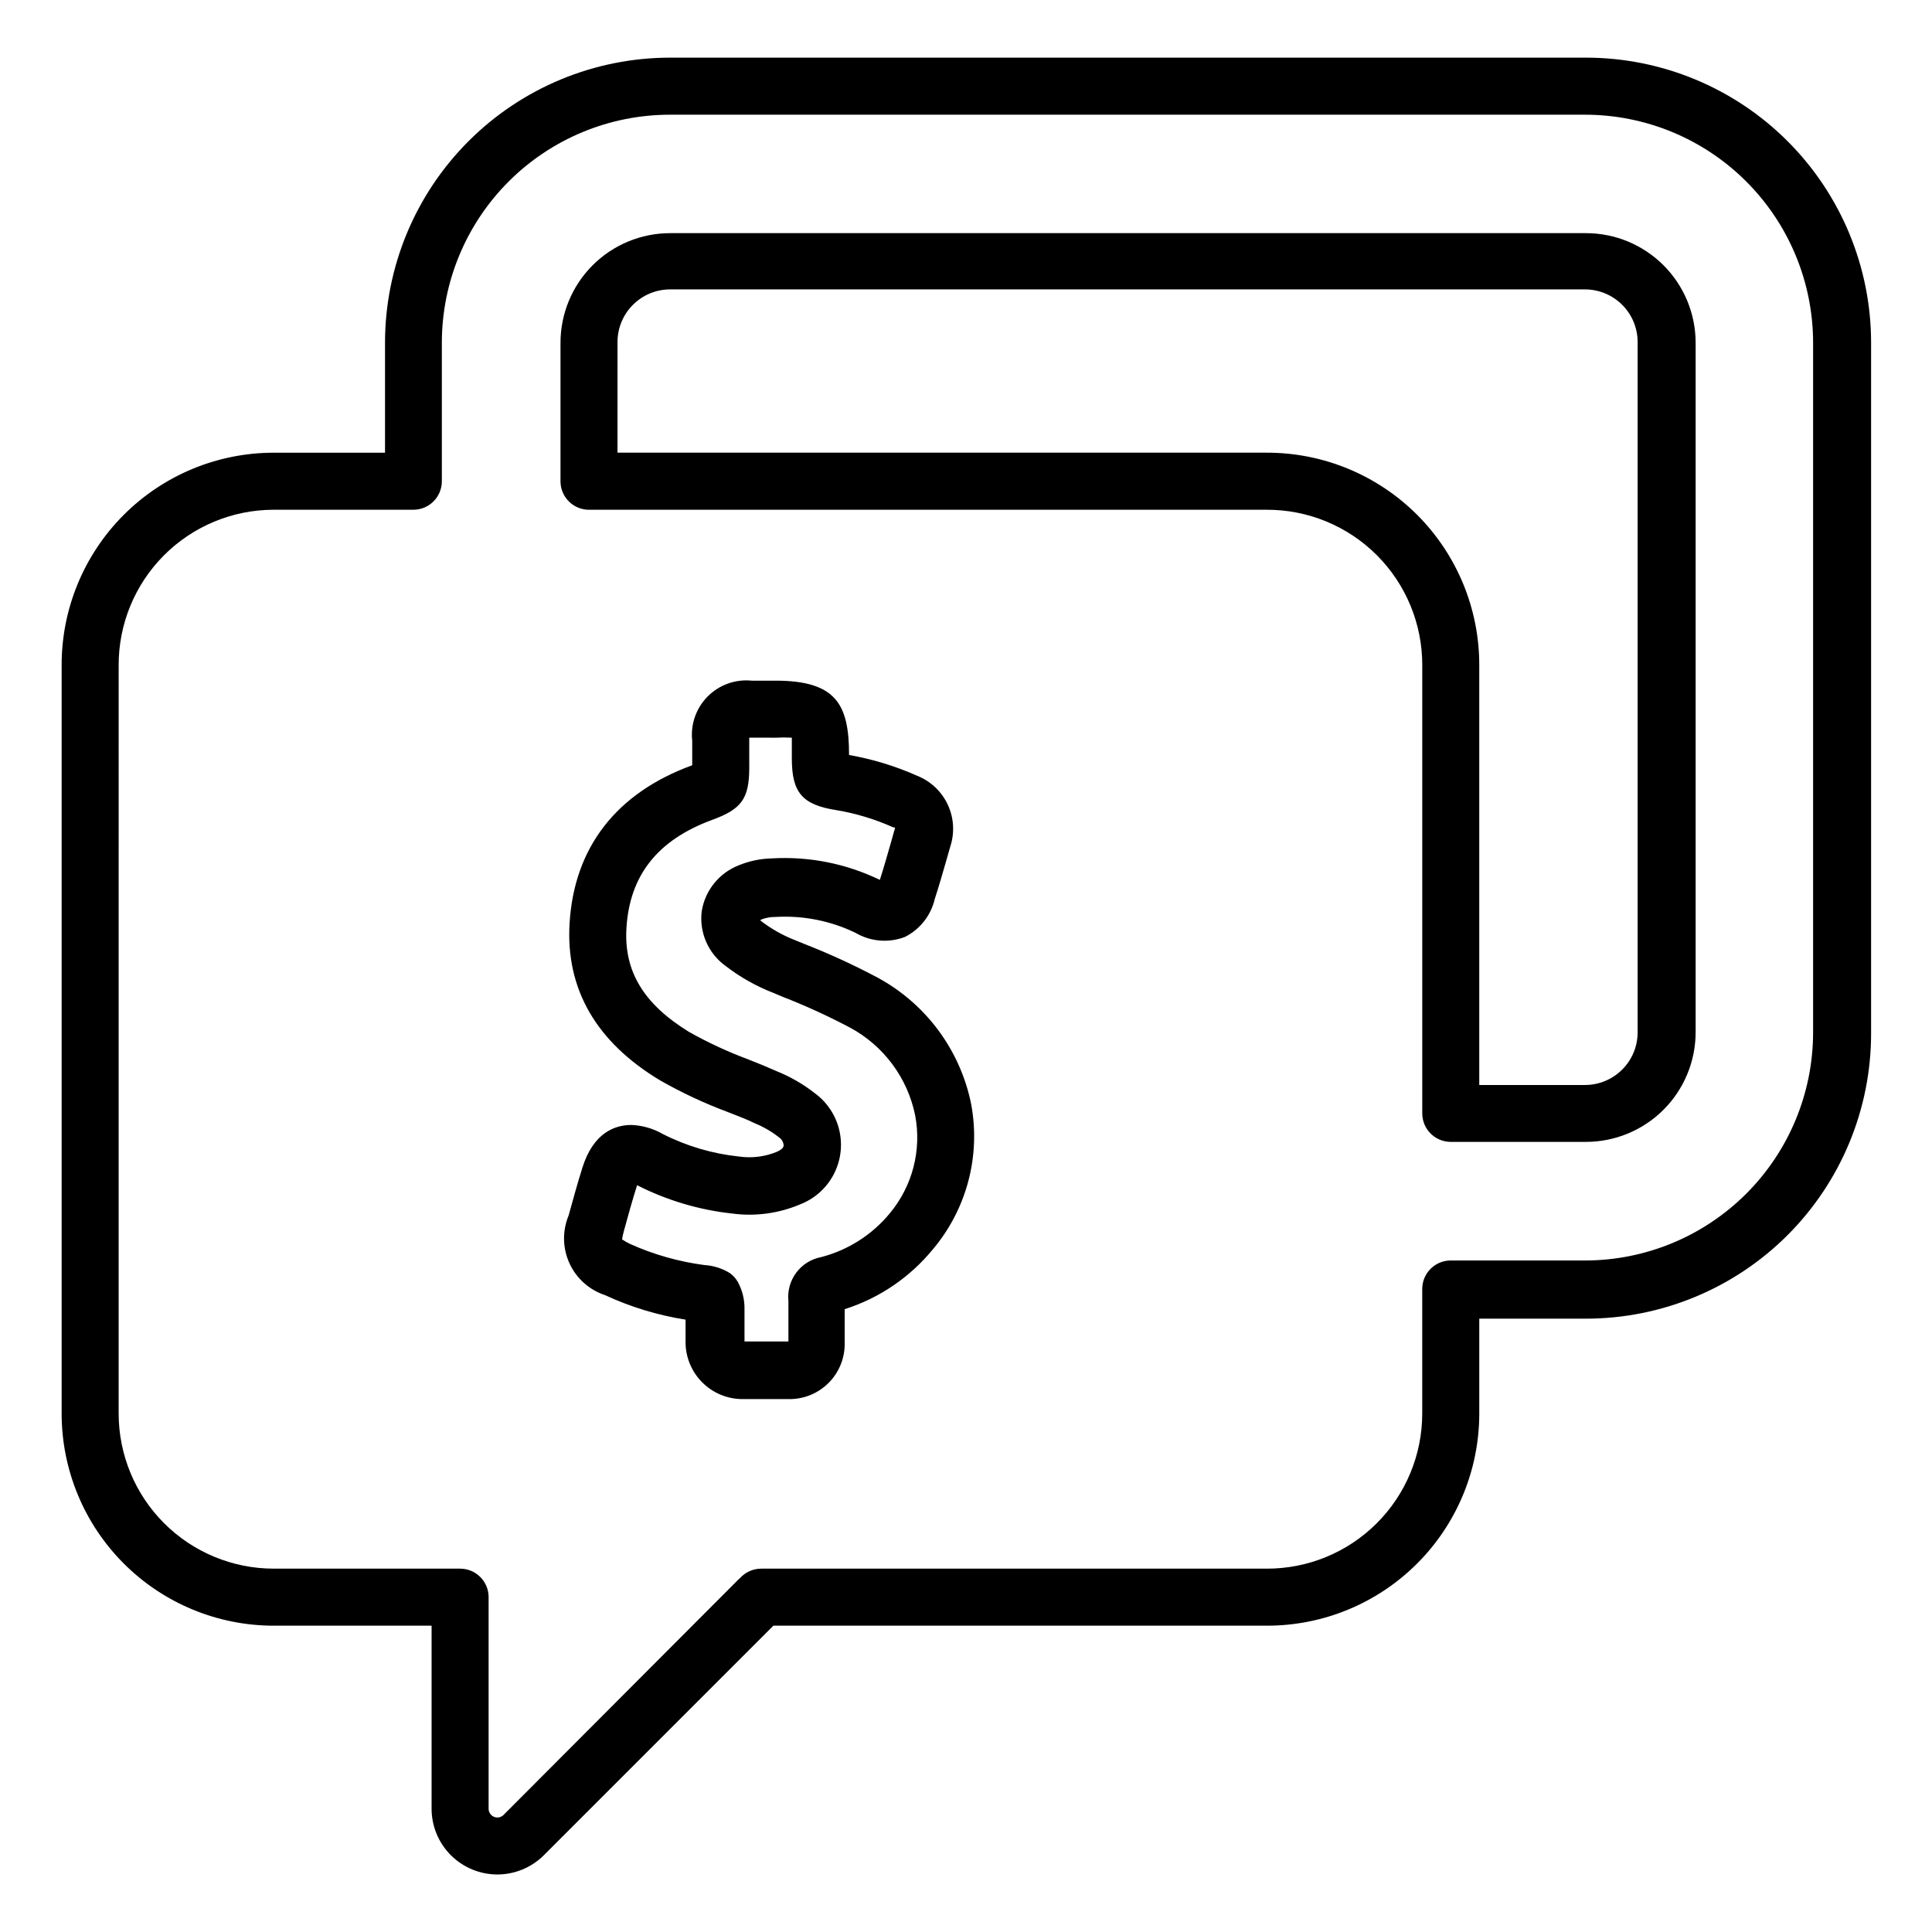
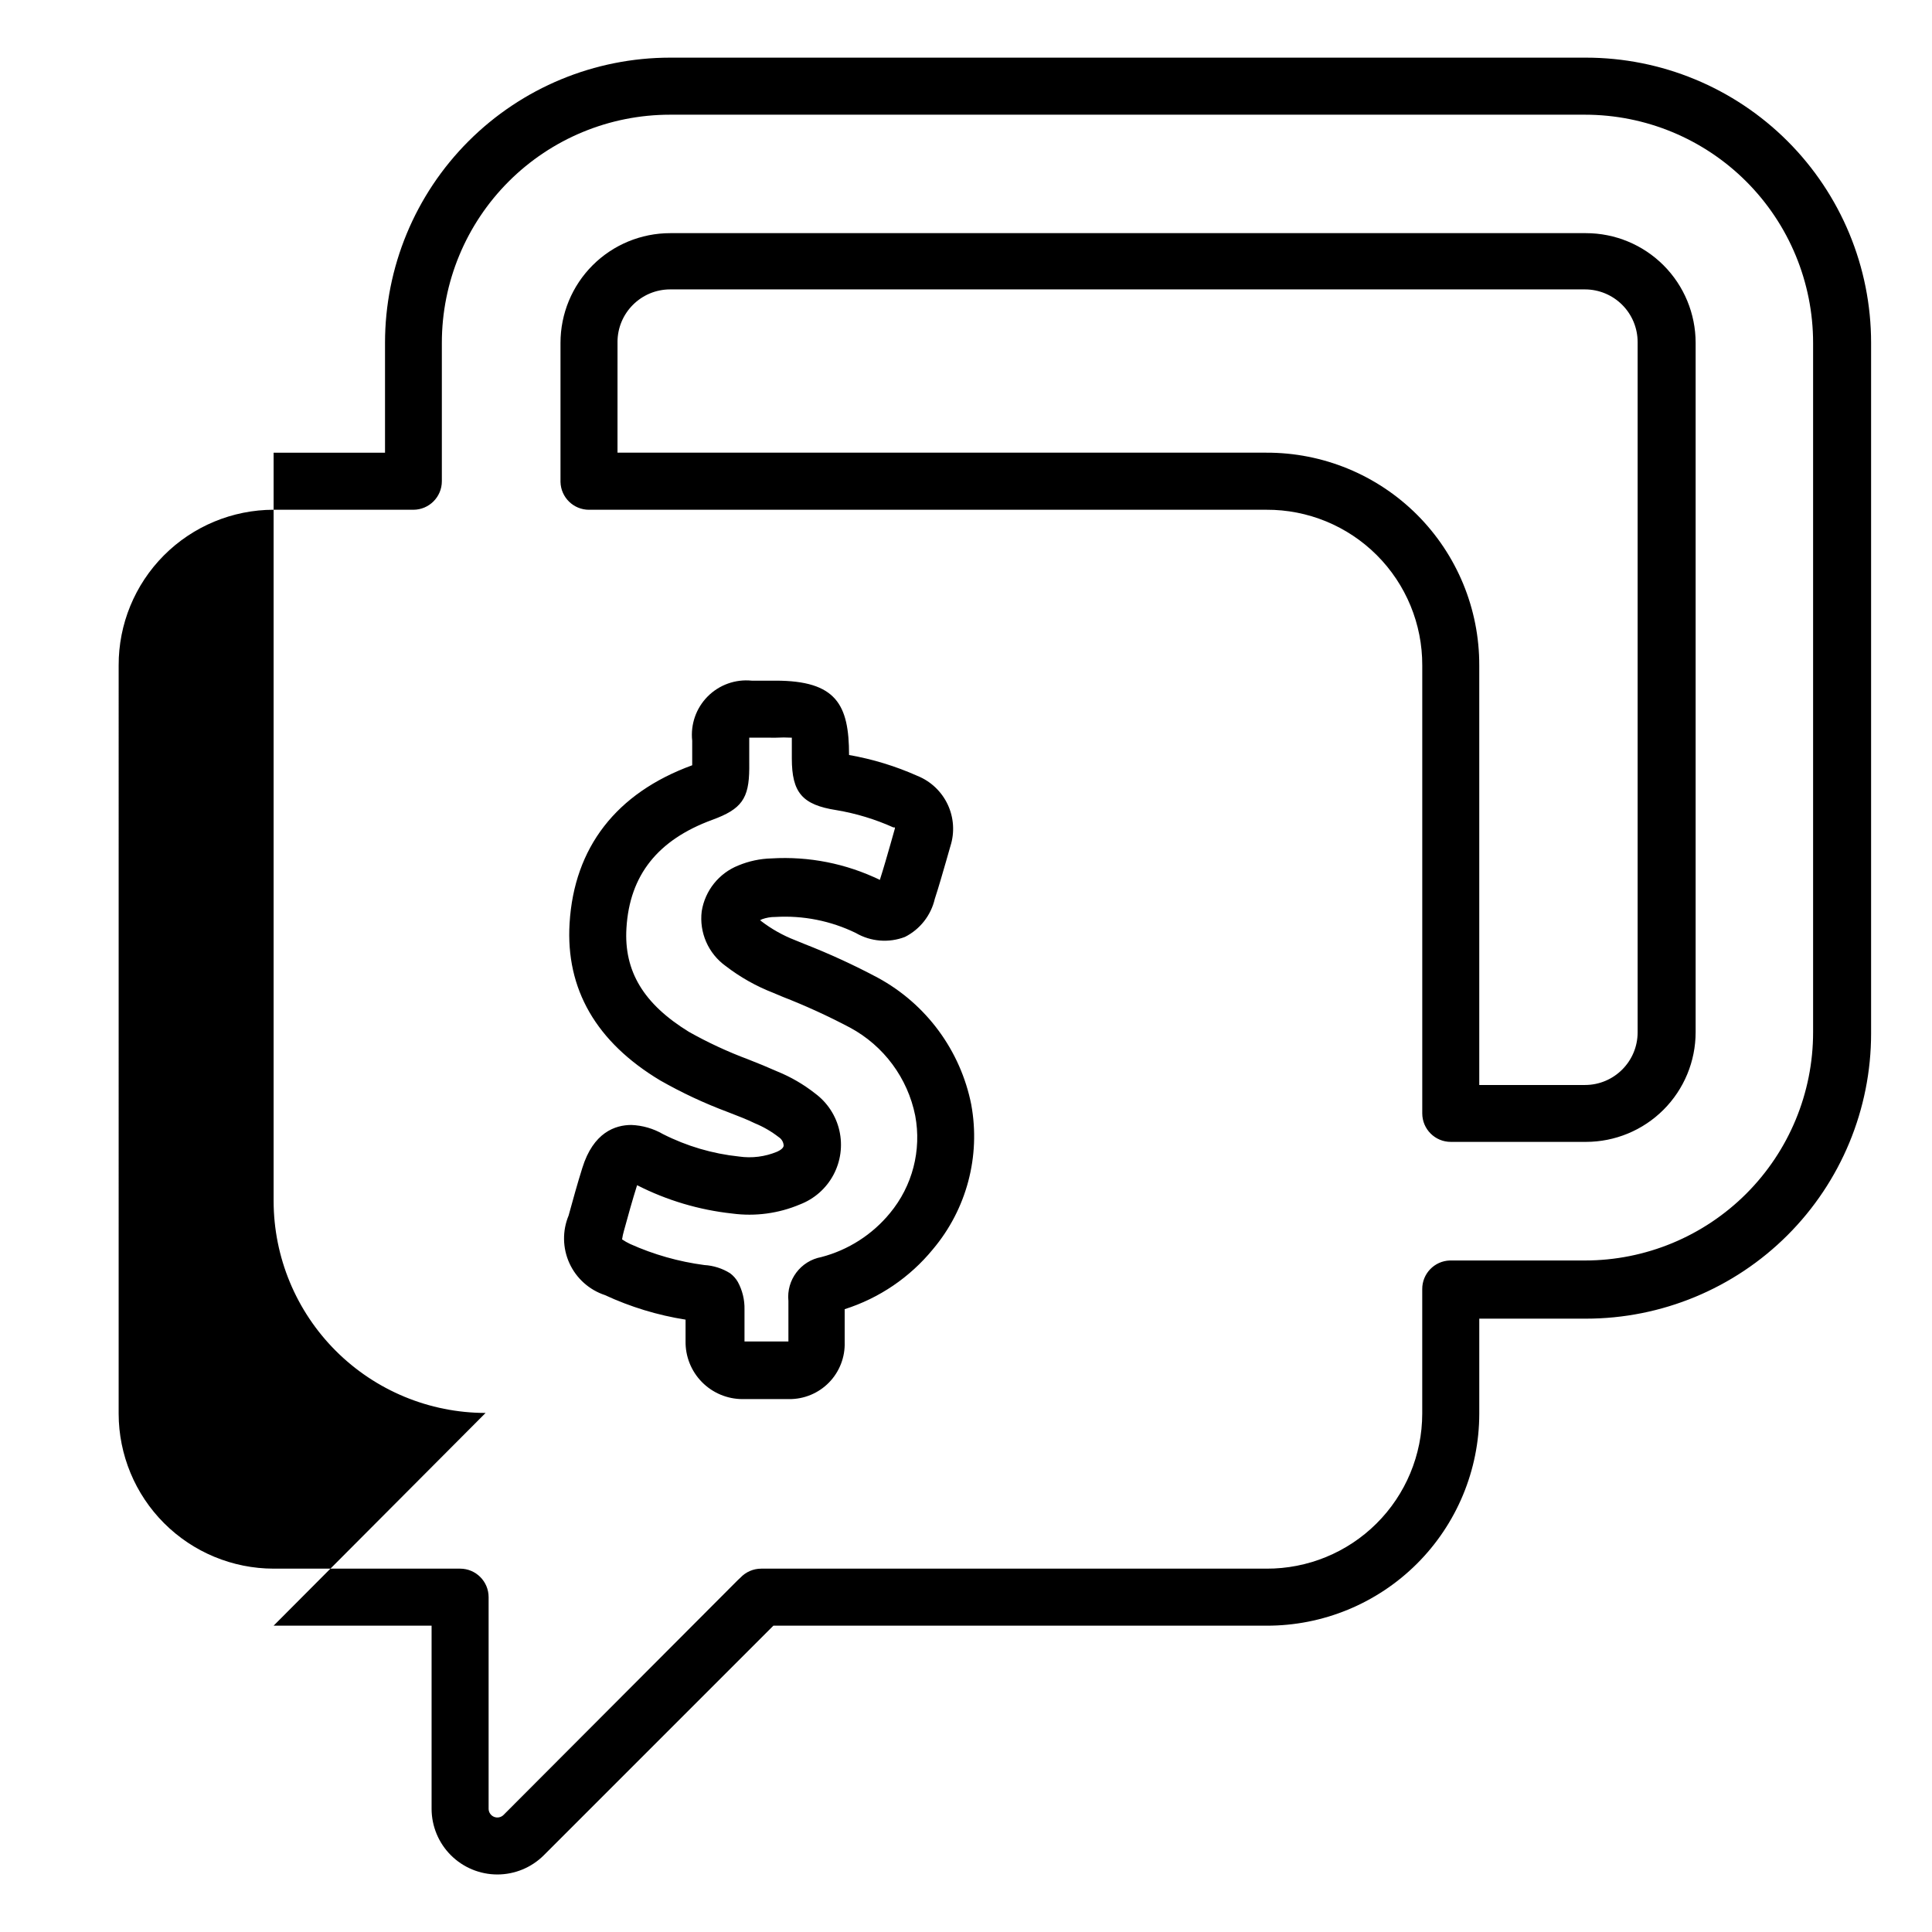
<svg xmlns="http://www.w3.org/2000/svg" fill="#000000" width="800px" height="800px" version="1.1" viewBox="144 144 512 512">
-   <path d="m300.09 279.09h179.51c10.965-0.055 21.496 4.273 29.254 12.02 7.758 7.75 12.098 18.277 12.059 29.242v118.7c0 4.176 3.383 7.559 7.555 7.559h35.82c7.711 0 15.105-3.062 20.559-8.516 5.449-5.449 8.512-12.844 8.512-20.555v-182.68c0-7.711-3.062-15.105-8.512-20.559-5.453-5.449-12.848-8.512-20.559-8.512h-242.68c-7.711 0-15.105 3.062-20.555 8.512-5.453 5.453-8.516 12.848-8.516 20.559v36.879c0.109 4.094 3.461 7.356 7.559 7.356zm7.559-44.438h-0.004c0-7.707 6.25-13.957 13.957-13.957h242.43c3.699 0 7.25 1.473 9.867 4.09s4.09 6.164 4.09 9.867v182.93c0 7.707-6.25 13.953-13.957 13.953h-28.012v-111.19c0.039-14.973-5.894-29.344-16.484-39.93-10.594-10.582-24.969-16.5-39.941-16.449h-171.95zm-91.141 340.17h41.867v48.566c0.016 4.609 1.859 9.027 5.125 12.281 3.266 3.254 7.688 5.082 12.297 5.086 4.609 0 9.031-1.82 12.301-5.074l60.859-60.859h130.64c14.938 0.055 29.281-5.84 39.867-16.379 10.586-10.539 16.547-24.859 16.559-39.797v-25.191h28.266l-0.004 0.004c20.043 0 39.266-7.965 53.438-22.137 14.172-14.172 22.137-33.395 22.137-53.438v-183.03c0-20.043-7.965-39.266-22.137-53.438-14.172-14.172-33.395-22.137-53.438-22.137h-242.68c-20.043 0-39.266 7.965-53.438 22.137-14.172 14.172-22.133 33.395-22.133 53.438v29.117h-29.523c-14.93 0.016-29.242 5.965-39.777 16.539-10.539 10.578-16.438 24.91-16.398 39.84v198.3c0.016 14.895 5.938 29.176 16.469 39.707s24.812 16.457 39.707 16.469zm-41.062-254.47c-0.039-10.922 4.269-21.41 11.973-29.152 7.703-7.738 18.168-12.098 29.09-12.109h37.031c4.172 0 7.555-3.387 7.555-7.559v-36.676c0-16.035 6.371-31.414 17.707-42.75 11.34-11.34 26.715-17.707 42.75-17.707h242.48c16.035 0 31.41 6.367 42.75 17.707 11.336 11.336 17.707 26.715 17.707 42.75v182.73c0 16.035-6.371 31.41-17.707 42.75-11.34 11.336-26.715 17.707-42.75 17.707h-35.82c-4.094 0.137-7.336 3.512-7.305 7.606v33c-0.016 10.93-4.379 21.406-12.133 29.109-7.75 7.707-18.25 12.004-29.18 11.953h-133.86c-2.102 0-4.113 0.875-5.543 2.418l-0.652 0.605-62.121 62.27c-0.66 0.641-1.641 0.828-2.492 0.48-0.852-0.352-1.418-1.172-1.438-2.094v-56.125c0-4.172-3.383-7.555-7.559-7.555h-49.422c-10.887-0.016-21.324-4.344-29.02-12.043-7.699-7.695-12.027-18.133-12.043-29.02zm225.96 116.43c-2.844-14.375-11.949-26.734-24.84-33.707-6.285-3.344-12.762-6.32-19.395-8.914l-2.469-1.008c-3.215-1.246-6.234-2.945-8.969-5.039l-0.301-0.25 0.504-0.25v-0.004c1.129-0.41 2.324-0.617 3.523-0.605 7.352-0.441 14.691 1.016 21.312 4.231 3.965 2.316 8.766 2.707 13.051 1.059 3.996-2.019 6.894-5.711 7.906-10.074 1.109-3.375 2.066-6.801 3.023-10.078l1.109-3.879c1.168-3.633 0.922-7.574-0.695-11.031-1.617-3.457-4.481-6.176-8.02-7.609-5.797-2.586-11.887-4.449-18.137-5.543 0-13.352-3.375-19.699-19.496-19.699h-6.301c-4.328-0.434-8.621 1.105-11.684 4.199-3.062 3.09-4.562 7.398-4.086 11.723v4.637 1.863c-20.152 7.356-31.285 21.816-32.496 41.867-1.059 17.434 7.055 31.488 24.031 41.664 5.731 3.262 11.711 6.059 17.887 8.363 2.418 0.957 5.039 1.914 7.152 2.973 2.273 0.93 4.41 2.168 6.352 3.676 0.766 0.488 1.254 1.312 1.309 2.219 0 0.605-0.754 1.211-1.762 1.664l-0.004-0.004c-3.184 1.32-6.664 1.758-10.074 1.262-7.023-0.738-13.852-2.75-20.152-5.945-2.551-1.473-5.422-2.301-8.363-2.418-4.281 0-10.078 1.965-13 11.387-1.309 4.18-2.469 8.363-3.629 12.594h0.004c-1.695 4.062-1.621 8.648 0.203 12.656 1.828 4.004 5.238 7.07 9.418 8.453 6.785 3.148 13.977 5.336 21.363 6.5v5.691c-0.07 4.055 1.492 7.965 4.336 10.852 2.844 2.891 6.727 4.516 10.777 4.516h12.293c3.988 0.043 7.824-1.547 10.613-4.402 2.785-2.852 4.285-6.723 4.148-10.711v-3.68-5.039 0.004c9.164-2.914 17.285-8.43 23.375-15.871 8.941-10.605 12.672-24.648 10.18-38.289zm-21.562 28.715c-4.684 5.703-11.051 9.777-18.188 11.641-5.492 1.02-9.285 6.082-8.719 11.637v6.953 3.777h-11.637c-0.012-0.148-0.012-0.301 0-0.453v-8.062 0.004c0.055-2.531-0.555-5.035-1.762-7.258-0.523-0.906-1.227-1.695-2.066-2.316-2.051-1.281-4.391-2.027-6.801-2.168-6.805-0.895-13.441-2.777-19.699-5.59-0.734-0.352-1.445-0.754-2.117-1.211 0.113-0.781 0.281-1.559 0.504-2.316 1.109-4.031 2.215-8.062 3.477-12.043 7.871 4.012 16.406 6.555 25.191 7.508 6.102 0.82 12.312-0.016 17.984-2.418 3.797-1.457 6.941-4.234 8.855-7.82 1.918-3.586 2.481-7.742 1.586-11.707-0.895-3.969-3.188-7.481-6.461-9.895-3.066-2.414-6.457-4.379-10.078-5.844-2.519-1.109-5.039-2.168-7.656-3.176-5.422-2.023-10.676-4.465-15.719-7.305-11.941-7.356-17.23-16.02-16.523-27.508 0.855-14.008 8.312-23.375 22.773-28.668 7.707-2.82 9.723-5.594 9.773-13.602l-0.004-3.074v-3.981-1.109l7.055 0.004c1.41-0.078 2.824-0.078 4.231 0v5.492c0 9.07 2.769 12.293 11.789 13.703h0.004c5.211 0.871 10.293 2.414 15.113 4.582h0.402v0.301l-1.109 3.93c-0.906 3.176-1.812 6.348-2.871 9.672v0.004c-8.926-4.328-18.816-6.289-28.719-5.691-3.012 0.074-5.981 0.707-8.766 1.863-5.156 2.047-8.852 6.66-9.723 12.141-0.344 2.766 0.066 5.574 1.184 8.125 1.117 2.555 2.902 4.758 5.164 6.387 3.84 2.957 8.078 5.348 12.598 7.102l2.519 1.059h-0.004c6.098 2.375 12.055 5.102 17.836 8.16 8.949 4.816 15.281 13.367 17.281 23.328 1.727 9.184-0.73 18.656-6.699 25.844z" />
+   <path d="m300.09 279.09h179.51c10.965-0.055 21.496 4.273 29.254 12.02 7.758 7.75 12.098 18.277 12.059 29.242v118.7c0 4.176 3.383 7.559 7.555 7.559h35.82c7.711 0 15.105-3.062 20.559-8.516 5.449-5.449 8.512-12.844 8.512-20.555v-182.68c0-7.711-3.062-15.105-8.512-20.559-5.453-5.449-12.848-8.512-20.559-8.512h-242.68c-7.711 0-15.105 3.062-20.555 8.512-5.453 5.453-8.516 12.848-8.516 20.559v36.879c0.109 4.094 3.461 7.356 7.559 7.356zm7.559-44.438h-0.004c0-7.707 6.25-13.957 13.957-13.957h242.43c3.699 0 7.25 1.473 9.867 4.09s4.09 6.164 4.09 9.867v182.93c0 7.707-6.25 13.953-13.957 13.953h-28.012v-111.19c0.039-14.973-5.894-29.344-16.484-39.93-10.594-10.582-24.969-16.5-39.941-16.449h-171.95zm-91.141 340.17h41.867v48.566c0.016 4.609 1.859 9.027 5.125 12.281 3.266 3.254 7.688 5.082 12.297 5.086 4.609 0 9.031-1.82 12.301-5.074l60.859-60.859h130.64c14.938 0.055 29.281-5.84 39.867-16.379 10.586-10.539 16.547-24.859 16.559-39.797v-25.191h28.266l-0.004 0.004c20.043 0 39.266-7.965 53.438-22.137 14.172-14.172 22.137-33.395 22.137-53.438v-183.03c0-20.043-7.965-39.266-22.137-53.438-14.172-14.172-33.395-22.137-53.438-22.137h-242.68c-20.043 0-39.266 7.965-53.438 22.137-14.172 14.172-22.133 33.395-22.133 53.438v29.117h-29.523v198.3c0.016 14.895 5.938 29.176 16.469 39.707s24.812 16.457 39.707 16.469zm-41.062-254.47c-0.039-10.922 4.269-21.41 11.973-29.152 7.703-7.738 18.168-12.098 29.09-12.109h37.031c4.172 0 7.555-3.387 7.555-7.559v-36.676c0-16.035 6.371-31.414 17.707-42.75 11.34-11.34 26.715-17.707 42.75-17.707h242.48c16.035 0 31.41 6.367 42.75 17.707 11.336 11.336 17.707 26.715 17.707 42.75v182.73c0 16.035-6.371 31.41-17.707 42.75-11.34 11.336-26.715 17.707-42.75 17.707h-35.82c-4.094 0.137-7.336 3.512-7.305 7.606v33c-0.016 10.93-4.379 21.406-12.133 29.109-7.75 7.707-18.25 12.004-29.18 11.953h-133.86c-2.102 0-4.113 0.875-5.543 2.418l-0.652 0.605-62.121 62.27c-0.66 0.641-1.641 0.828-2.492 0.48-0.852-0.352-1.418-1.172-1.438-2.094v-56.125c0-4.172-3.383-7.555-7.559-7.555h-49.422c-10.887-0.016-21.324-4.344-29.02-12.043-7.699-7.695-12.027-18.133-12.043-29.02zm225.96 116.43c-2.844-14.375-11.949-26.734-24.84-33.707-6.285-3.344-12.762-6.32-19.395-8.914l-2.469-1.008c-3.215-1.246-6.234-2.945-8.969-5.039l-0.301-0.25 0.504-0.25v-0.004c1.129-0.41 2.324-0.617 3.523-0.605 7.352-0.441 14.691 1.016 21.312 4.231 3.965 2.316 8.766 2.707 13.051 1.059 3.996-2.019 6.894-5.711 7.906-10.074 1.109-3.375 2.066-6.801 3.023-10.078l1.109-3.879c1.168-3.633 0.922-7.574-0.695-11.031-1.617-3.457-4.481-6.176-8.02-7.609-5.797-2.586-11.887-4.449-18.137-5.543 0-13.352-3.375-19.699-19.496-19.699h-6.301c-4.328-0.434-8.621 1.105-11.684 4.199-3.062 3.09-4.562 7.398-4.086 11.723v4.637 1.863c-20.152 7.356-31.285 21.816-32.496 41.867-1.059 17.434 7.055 31.488 24.031 41.664 5.731 3.262 11.711 6.059 17.887 8.363 2.418 0.957 5.039 1.914 7.152 2.973 2.273 0.93 4.41 2.168 6.352 3.676 0.766 0.488 1.254 1.312 1.309 2.219 0 0.605-0.754 1.211-1.762 1.664l-0.004-0.004c-3.184 1.32-6.664 1.758-10.074 1.262-7.023-0.738-13.852-2.75-20.152-5.945-2.551-1.473-5.422-2.301-8.363-2.418-4.281 0-10.078 1.965-13 11.387-1.309 4.18-2.469 8.363-3.629 12.594h0.004c-1.695 4.062-1.621 8.648 0.203 12.656 1.828 4.004 5.238 7.07 9.418 8.453 6.785 3.148 13.977 5.336 21.363 6.5v5.691c-0.07 4.055 1.492 7.965 4.336 10.852 2.844 2.891 6.727 4.516 10.777 4.516h12.293c3.988 0.043 7.824-1.547 10.613-4.402 2.785-2.852 4.285-6.723 4.148-10.711v-3.68-5.039 0.004c9.164-2.914 17.285-8.43 23.375-15.871 8.941-10.605 12.672-24.648 10.18-38.289zm-21.562 28.715c-4.684 5.703-11.051 9.777-18.188 11.641-5.492 1.02-9.285 6.082-8.719 11.637v6.953 3.777h-11.637c-0.012-0.148-0.012-0.301 0-0.453v-8.062 0.004c0.055-2.531-0.555-5.035-1.762-7.258-0.523-0.906-1.227-1.695-2.066-2.316-2.051-1.281-4.391-2.027-6.801-2.168-6.805-0.895-13.441-2.777-19.699-5.59-0.734-0.352-1.445-0.754-2.117-1.211 0.113-0.781 0.281-1.559 0.504-2.316 1.109-4.031 2.215-8.062 3.477-12.043 7.871 4.012 16.406 6.555 25.191 7.508 6.102 0.82 12.312-0.016 17.984-2.418 3.797-1.457 6.941-4.234 8.855-7.82 1.918-3.586 2.481-7.742 1.586-11.707-0.895-3.969-3.188-7.481-6.461-9.895-3.066-2.414-6.457-4.379-10.078-5.844-2.519-1.109-5.039-2.168-7.656-3.176-5.422-2.023-10.676-4.465-15.719-7.305-11.941-7.356-17.23-16.02-16.523-27.508 0.855-14.008 8.312-23.375 22.773-28.668 7.707-2.82 9.723-5.594 9.773-13.602l-0.004-3.074v-3.981-1.109l7.055 0.004c1.41-0.078 2.824-0.078 4.231 0v5.492c0 9.07 2.769 12.293 11.789 13.703h0.004c5.211 0.871 10.293 2.414 15.113 4.582h0.402v0.301l-1.109 3.93c-0.906 3.176-1.812 6.348-2.871 9.672v0.004c-8.926-4.328-18.816-6.289-28.719-5.691-3.012 0.074-5.981 0.707-8.766 1.863-5.156 2.047-8.852 6.66-9.723 12.141-0.344 2.766 0.066 5.574 1.184 8.125 1.117 2.555 2.902 4.758 5.164 6.387 3.84 2.957 8.078 5.348 12.598 7.102l2.519 1.059h-0.004c6.098 2.375 12.055 5.102 17.836 8.16 8.949 4.816 15.281 13.367 17.281 23.328 1.727 9.184-0.73 18.656-6.699 25.844z" />
</svg>